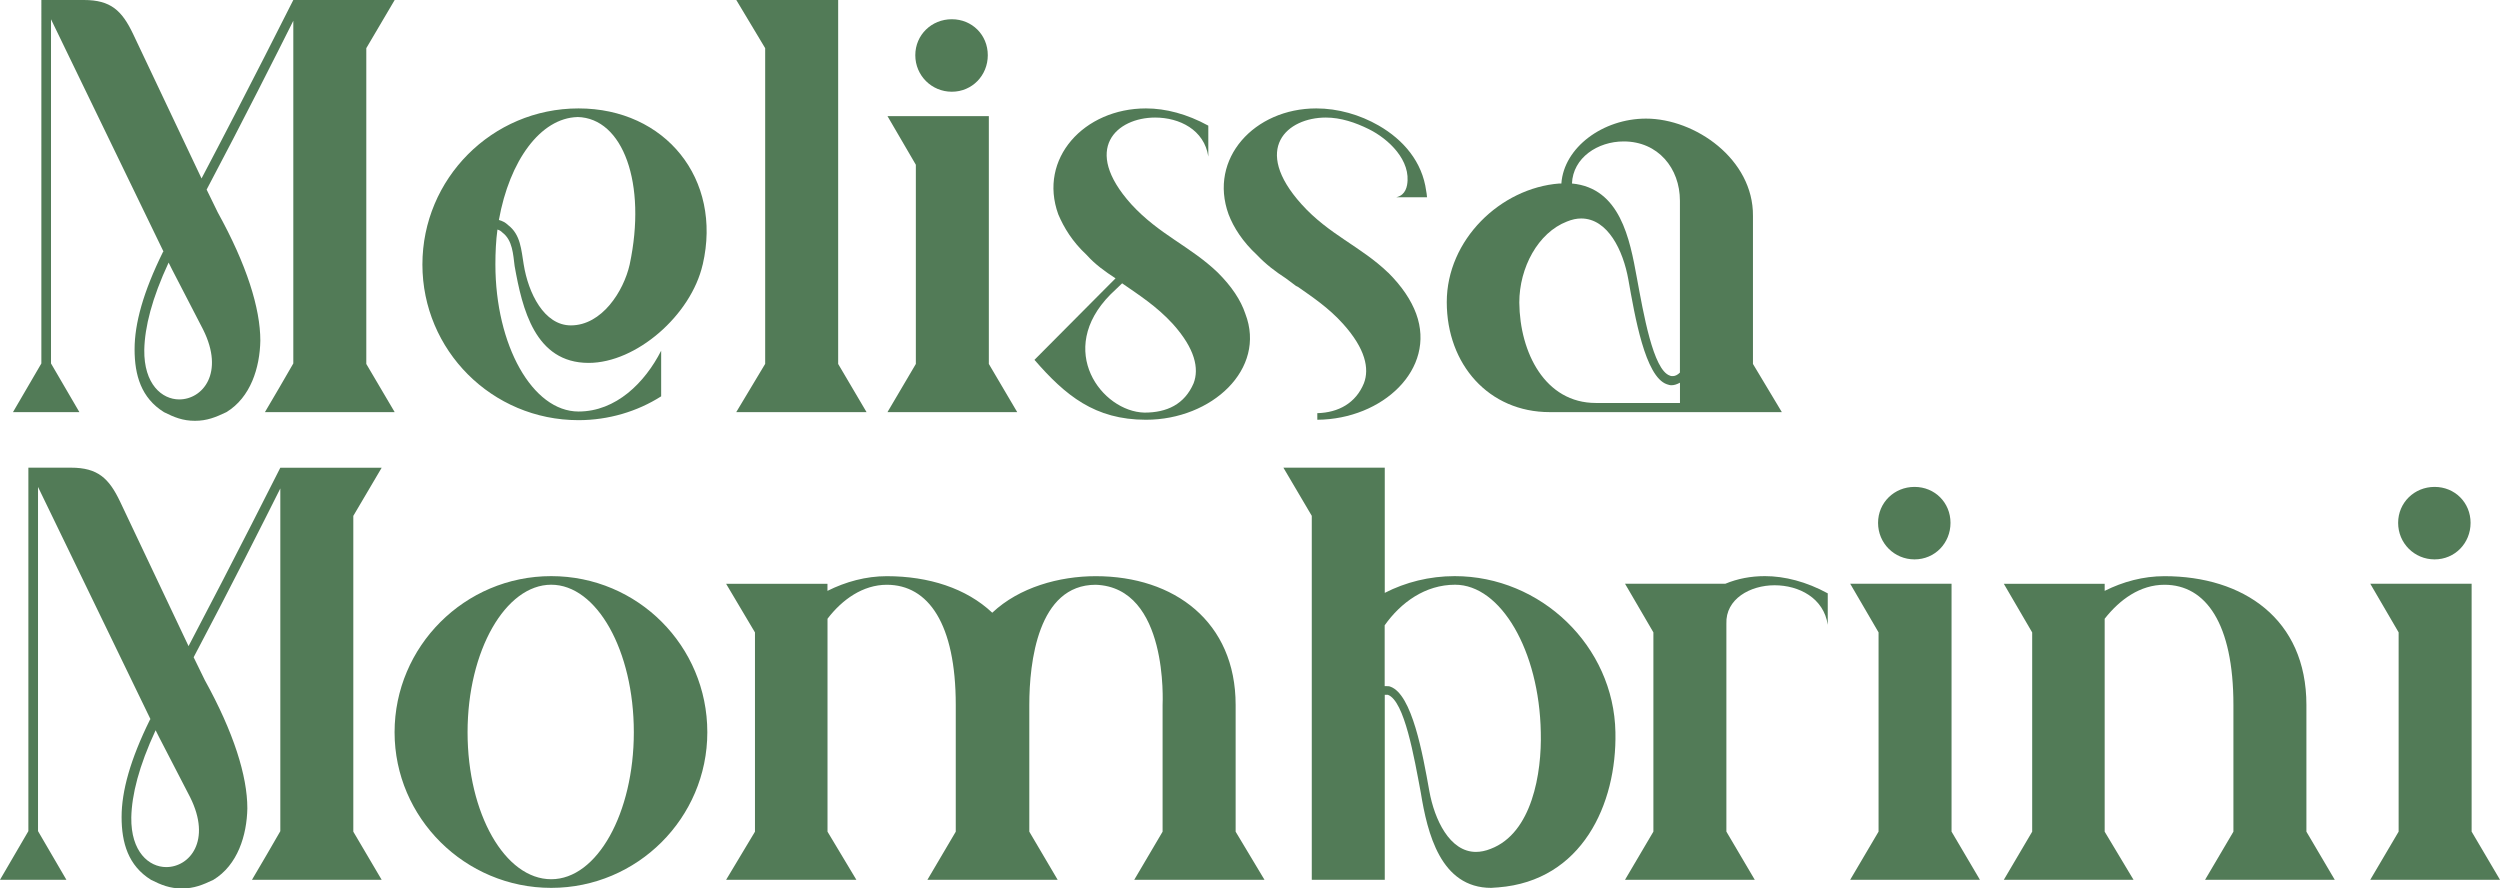
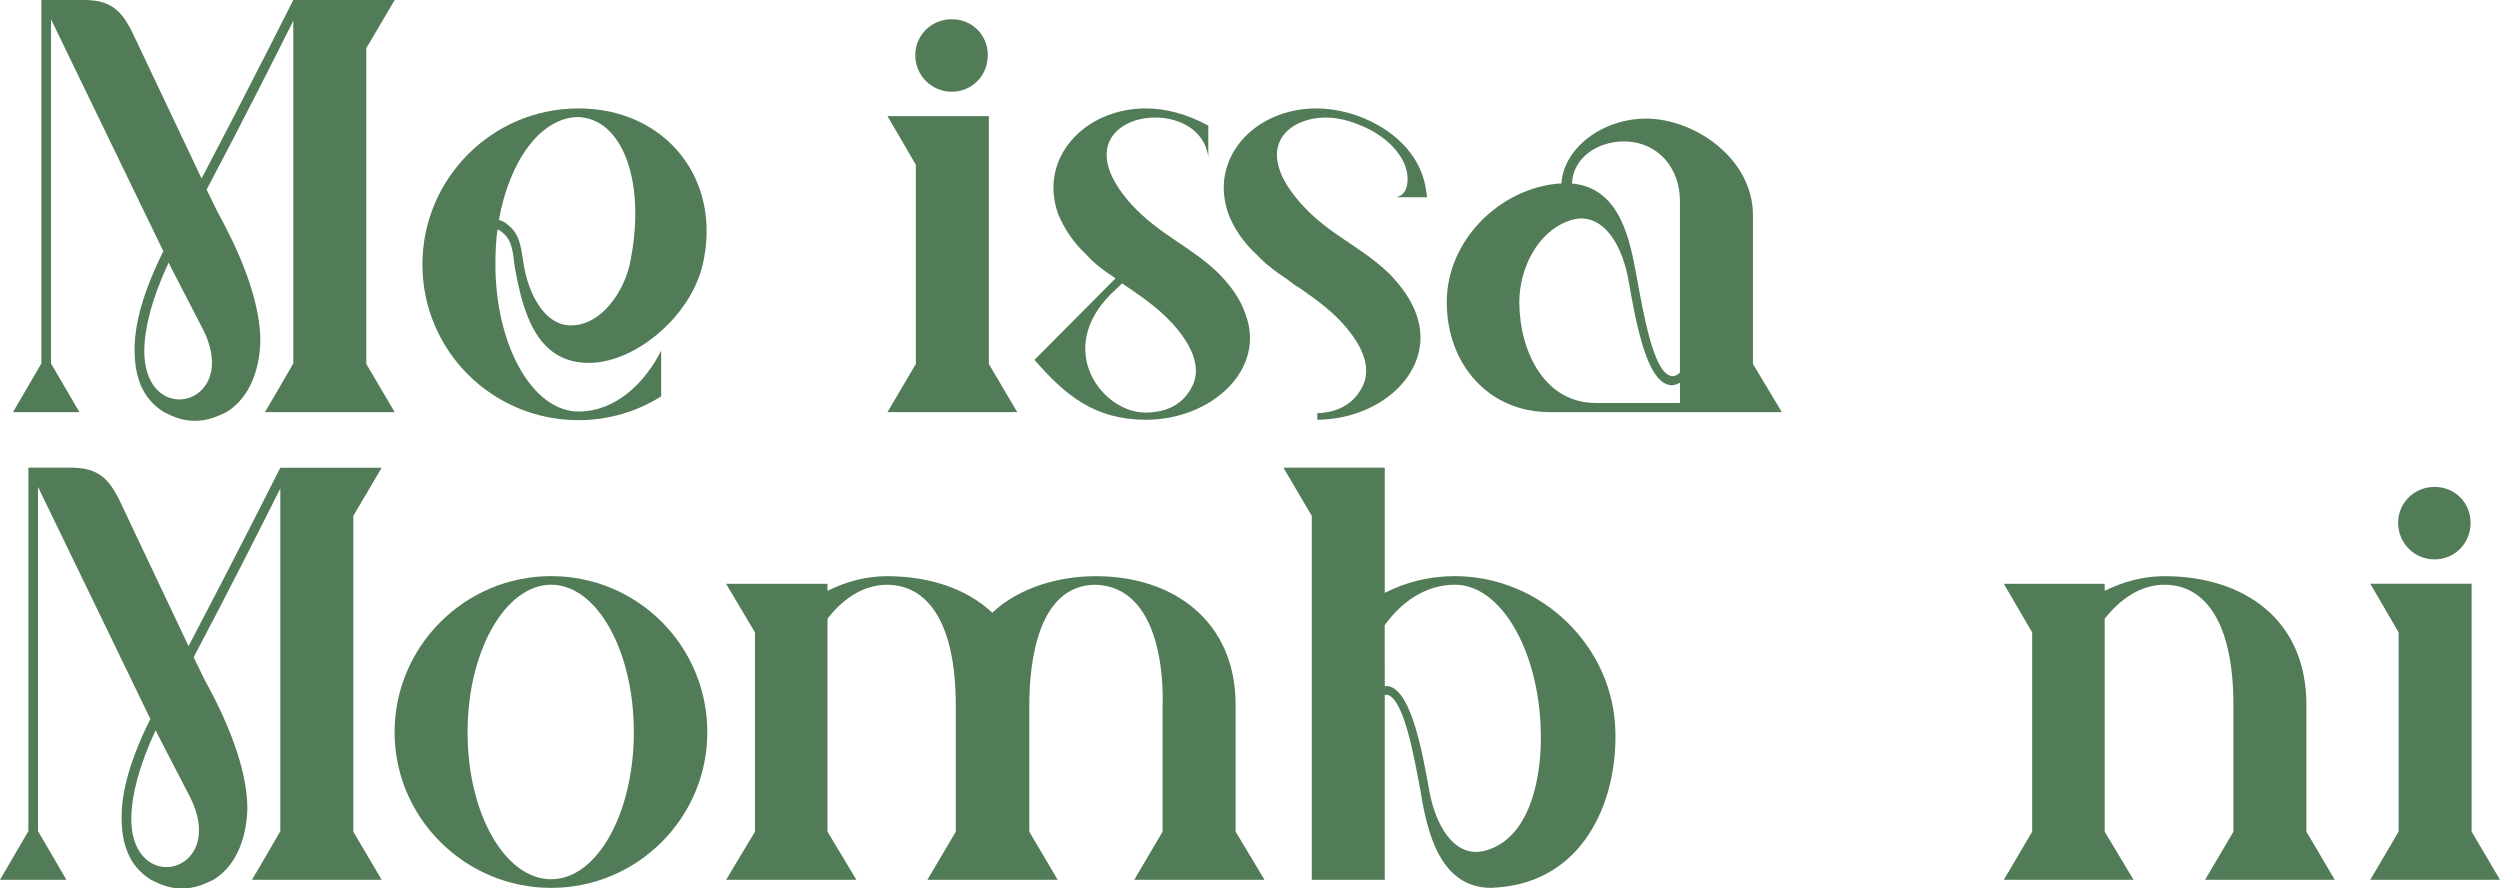
<svg xmlns="http://www.w3.org/2000/svg" id="Livello_1" data-name="Livello 1" viewBox="0 0 500.41 177.83">
  <defs>
    <style> .cls-1 { fill: #527b57; } </style>
  </defs>
  <path class="cls-1" d="M2.6,82.49l5.68-9.74V0h8.52c5.38,0,7.61,2.13,9.84,6.8l13.7,28.92C49.48,18.37,58.71,0,58.71,0h20.29l-5.68,9.64v63.21l5.68,9.64h-25.97c1.93-3.25,3.75-6.39,5.68-9.74V4.16c-3.15,6.29-10.15,20.19-17.35,33.79l2.23,4.57c5.78,10.45,8.52,19.18,8.52,25.67-.1,5.38-1.93,11.36-6.8,14.31-2.13,1.01-3.86,1.73-6.29,1.73s-4.16-.71-6.19-1.73c-4.57-2.84-5.89-7.41-5.89-12.58s1.73-11.47,5.68-19.48l.1-.1L10.21,3.86V72.75l5.68,9.74H2.6Zm33.28-2.54c4.67,0,9.13-5.28,4.77-14-2.13-4.16-4.16-8.02-6.19-11.97l-.71-1.42c-3.35,7.2-4.77,12.89-4.87,17.45-.1,6.9,3.55,9.94,7,9.94Z" />
  <path class="cls-1" d="M140.65,52.96c-2.33,10.15-13.29,19.68-22.83,19.68-10.75,0-13.29-10.86-14.81-19.38-.3-2.33-.41-5.17-2.43-6.7-.3-.3-.61-.51-1.01-.61-.3,2.23-.41,4.57-.41,7,0,16.13,7.41,29.42,16.64,29.42,7.51,0,13.29-5.78,16.54-12.17v9.13c-4.77,3.04-10.55,4.77-16.54,4.77-17.35,0-31.25-14-31.25-31.15s13.9-31.25,31.25-31.25,28.82,14.1,24.86,31.25Zm-25.06-29.53c-7.41,.2-13.6,8.73-15.73,20.6,.71,.2,1.32,.51,1.83,1.01,2.54,1.93,2.64,4.97,3.14,7.91,.91,5.68,4.06,12.18,9.44,12.18,6.19,0,10.55-6.8,11.77-12.18,3.45-16.23-1.32-29.32-10.45-29.53Z" />
-   <path class="cls-1" d="M153.16,72.85V9.64l-5.78-9.64h20.39V72.85l5.68,9.64h-26.08l5.78-9.64Z" />
  <path class="cls-1" d="M197.93,72.85l5.68,9.64h-25.97l5.68-9.64V32.98l-5.68-9.74h20.29v49.62Zm-7.41-54.49c-4.06,0-7.31-3.25-7.31-7.31s3.25-7.2,7.31-7.2,7.2,3.14,7.2,7.2-3.14,7.31-7.2,7.31Z" />
  <path class="cls-1" d="M243.79,54.59c-5.48-5.28-11.77-7.61-17.35-13.71-10.04-11.16-2.84-17.35,4.77-17.35,4.87,0,9.84,2.44,10.65,7.81v-6.19c-4.26-2.33-8.52-3.45-12.48-3.45-12.38,0-21.61,10.04-17.55,21.21,1.12,2.65,2.84,5.49,5.68,8.12,1.72,1.93,3.75,3.36,5.78,4.68l-16.23,16.32c6.19,7.12,12.07,11.99,22.32,11.99,13.19,0,24.15-10.15,19.89-21.22-.91-2.73-2.74-5.47-5.48-8.21Zm-4.87,22.12c-1.83,4.25-5.38,5.88-9.84,5.88-8.52-.2-17.86-12.48-6.8-23.65l2.33-2.23c3.35,2.33,6.9,4.58,10.15,8.13,4.46,4.97,5.28,8.93,4.16,11.87Z" />
  <path class="cls-1" d="M277.87,54.59c-5.48-5.28-11.87-7.61-17.35-13.71-10.04-11.16-2.84-17.35,4.87-17.35,2.99,0,5.93,1,8.58,2.31,3.98,1.96,8.57,6.31,7.67,11.22-.13,.7-.43,1.39-.97,1.85-.33,.29-.74,.46-1.17,.57h6.14c-.01-.44-.14-1.03-.17-1.26-.77-5.82-4.54-10.23-9.5-13.09-3.77-2.17-8.15-3.43-12.5-3.43-12.38,0-21.61,10.04-17.55,21.21,1.01,2.65,2.84,5.49,5.68,8.12,1.83,1.93,3.75,3.36,5.78,4.68l2.03,1.52,.41,.2c3.04,2.13,6.19,4.25,9.03,7.41,4.46,4.97,5.28,8.93,4.16,11.87-1.62,3.96-5.07,5.88-9.33,5.99v1.32c13.09-.1,23.84-10.15,19.79-21.22-1.01-2.73-2.84-5.47-5.58-8.21Z" />
  <path class="cls-1" d="M350.88,72.85v-29.63c.1-11.36-11.57-19.48-21.41-19.48-8.62,0-16.44,5.78-16.94,12.99h-.41c-11.77,.91-22.53,11.26-22.53,23.74s8.42,22.02,20.6,22.02h46.47l-5.78-9.64Zm-14.61,7.81h-16.84c-10.15,0-15.22-10.05-15.32-20.09,0-7,3.75-14,9.54-16.23,1.01-.41,1.93-.61,2.84-.61,5.38,0,8.42,6.49,9.44,12.18,1.32,7.41,3.35,19.48,7.71,21,.3,.1,.61,.2,.91,.2,.61,0,1.12-.2,1.72-.51v4.06Zm0-6.09c-.51,.51-1.01,.71-1.42,.71-.2,0-.41,0-.61-.1-3.35-1.12-5.28-12.48-6.6-19.58-1.42-7.81-3.35-17.96-12.99-18.87,.2-5.17,5.17-8.42,10.35-8.42,6.9,0,11.26,5.38,11.26,11.87v34.4Z" />
  <path class="cls-1" d="M0,176.1l5.68-9.74V93.61H14.2c5.38,0,7.61,2.13,9.84,6.8l13.7,28.92c9.13-17.35,18.37-35.71,18.37-35.71h20.29l-5.68,9.64v63.21l5.68,9.64h-25.97c1.93-3.25,3.75-6.39,5.68-9.74V97.77c-3.15,6.29-10.15,20.19-17.35,33.79l2.23,4.57c5.78,10.45,8.52,19.18,8.52,25.67-.1,5.38-1.93,11.36-6.8,14.31-2.13,1.01-3.86,1.73-6.29,1.73s-4.16-.71-6.19-1.73c-4.57-2.84-5.89-7.41-5.89-12.58s1.73-11.47,5.68-19.48l.1-.1L7.61,97.47v68.89l5.68,9.74H0Zm33.28-2.54c4.67,0,9.13-5.28,4.77-14-2.13-4.16-4.16-8.02-6.19-11.97l-.71-1.42c-3.35,7.2-4.77,12.89-4.87,17.45-.1,6.9,3.55,9.94,7,9.94Z" />
  <path class="cls-1" d="M141.58,146.57c0,17.15-14,31.15-31.25,31.15s-31.35-14-31.35-31.15,14-31.25,31.35-31.25,31.25,14,31.25,31.25Zm-14.71,0c0-16.34-7.41-29.53-16.54-29.53s-16.74,13.19-16.74,29.53,7.51,29.42,16.74,29.42,16.54-13.29,16.54-29.42Z" />
  <path class="cls-1" d="M198.63,122.63c5.38-5.07,13.39-7.3,20.7-7.3,15.73,0,28,9.13,28,25.77v25.37l5.78,9.64h-26.08l5.68-9.64v-25.37c0-.3,1.22-23.54-13.39-24.05-11.57,0-13.29,15.52-13.29,24.05v25.37l5.68,9.64h-26.08l5.68-9.64v-25.37c0-16.23-5.48-24.05-13.8-24.05-4.77,0-8.93,2.94-11.87,6.8v42.62l5.78,9.64h-26.08l5.78-9.64v-39.88l-5.78-9.74h20.29v1.42c3.65-1.83,7.71-2.94,11.87-2.94,8.42,0,15.93,2.43,21.1,7.3Z" />
-   <path class="cls-1" d="M256.89,93.61h20.29v25.06c4.16-2.13,8.93-3.35,14-3.35,17.25,0,31.86,14,32.17,31.25,.3,14.41-6.7,29.73-23.44,31.05-.51,0-1.01,.1-1.42,.1-10.15,0-12.78-10.96-14.1-19.07-1.32-7-3.25-18.37-6.6-19.58h-.61v37.03h-14.61V103.25l-5.68-9.64Zm20.29,43.73h.3c.3,0,.61,0,.81,.1,4.36,1.52,6.49,13.5,7.81,20.9,1.02,5.68,4.06,12.18,9.33,12.18,.91,0,1.93-.2,2.94-.61,8.32-3.15,10.25-15.22,10.04-23.34-.3-16.34-8.02-29.53-17.15-29.53-5.99,0-10.86,3.55-14.1,8.12v12.18Z" />
-   <path class="cls-1" d="M330.95,166.46v-39.88l-5.68-9.74h20.09c2.44-1.01,5.07-1.52,7.91-1.52,3.96,0,8.32,1.12,12.58,3.45v6.29c-.81-5.38-5.78-7.91-10.65-7.91s-9.84,2.74-9.64,7.71v41.6l5.68,9.64h-25.97l5.68-9.64Z" />
-   <path class="cls-1" d="M390.63,166.46l5.68,9.64h-25.97l5.68-9.64v-39.88l-5.68-9.74h20.29v49.62Zm-7.41-54.49c-4.06,0-7.3-3.25-7.3-7.31s3.25-7.2,7.3-7.2,7.2,3.14,7.2,7.2-3.14,7.31-7.2,7.31Z" />
+   <path class="cls-1" d="M256.89,93.61h20.29v25.06c4.16-2.13,8.93-3.35,14-3.35,17.25,0,31.86,14,32.17,31.25,.3,14.41-6.7,29.73-23.44,31.05-.51,0-1.01,.1-1.42,.1-10.15,0-12.78-10.96-14.1-19.07-1.32-7-3.25-18.37-6.6-19.58h-.61v37.03h-14.61V103.25l-5.68-9.64Zm20.29,43.73h.3c.3,0,.61,0,.81,.1,4.36,1.52,6.49,13.5,7.81,20.9,1.02,5.68,4.06,12.18,9.33,12.18,.91,0,1.93-.2,2.94-.61,8.32-3.15,10.25-15.22,10.04-23.34-.3-16.34-8.02-29.53-17.15-29.53-5.99,0-10.86,3.55-14.1,8.12Z" />
  <path class="cls-1" d="M421.28,116.85v1.42c3.65-1.83,7.71-2.94,11.97-2.94,15.73,0,28.41,8.52,28.41,25.77v25.37l5.68,9.64h-25.97l5.68-9.64v-25.37c0-16.23-5.48-24.05-13.8-24.05-4.87,0-8.93,2.94-11.97,6.8v42.62l5.78,9.64h-25.97l5.68-9.64v-39.88l-5.68-9.74h20.19Z" />
  <path class="cls-1" d="M494.73,166.46l5.68,9.64h-25.97l5.68-9.64v-39.88l-5.68-9.74h20.29v49.62Zm-7.41-54.49c-4.06,0-7.3-3.25-7.3-7.31s3.25-7.2,7.3-7.2,7.2,3.14,7.2,7.2-3.14,7.31-7.2,7.31Z" />
</svg>